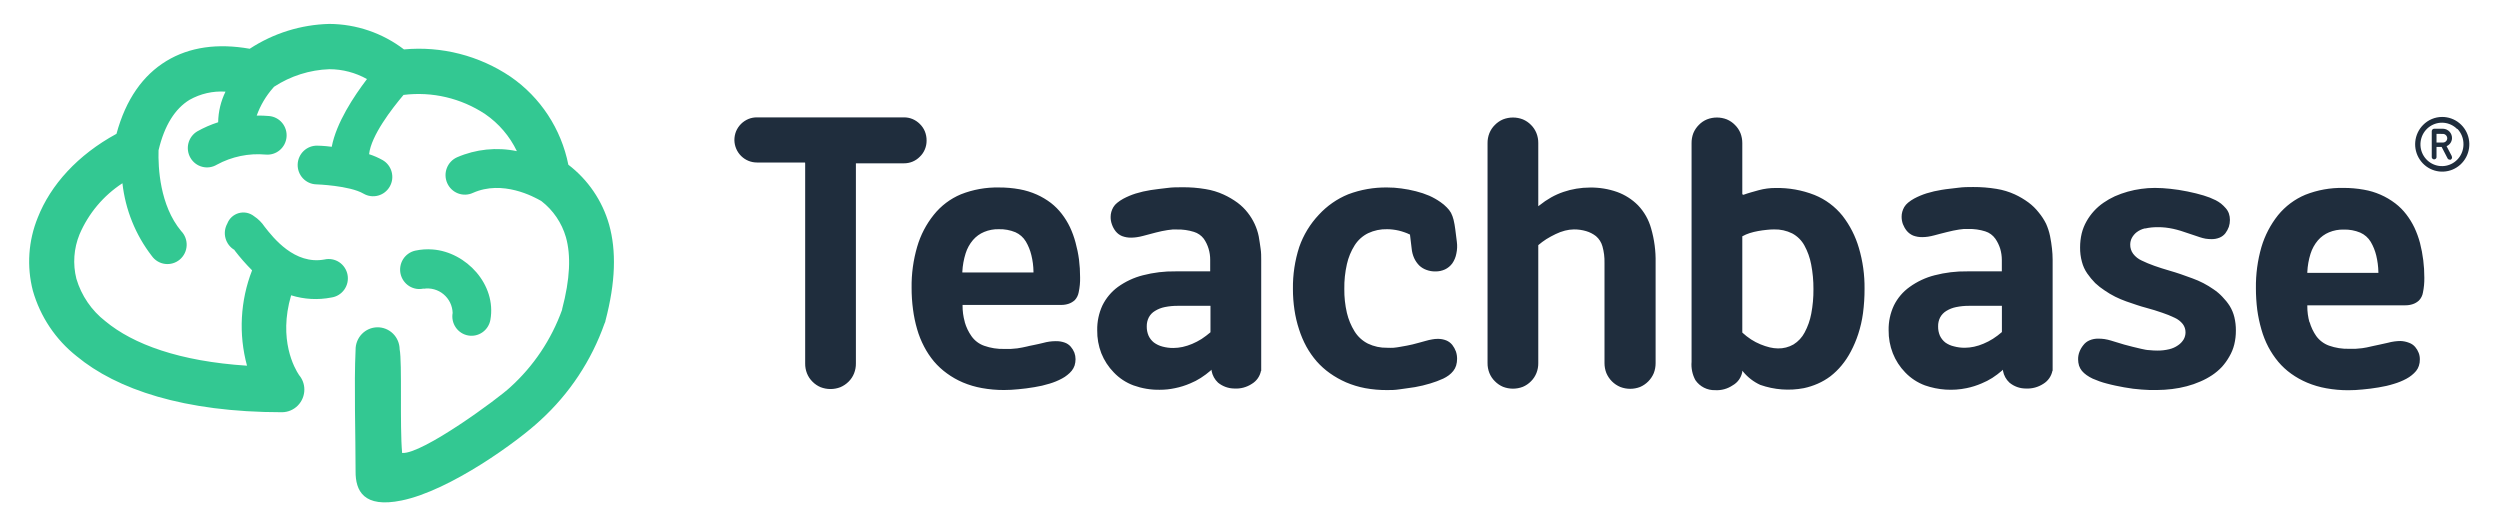
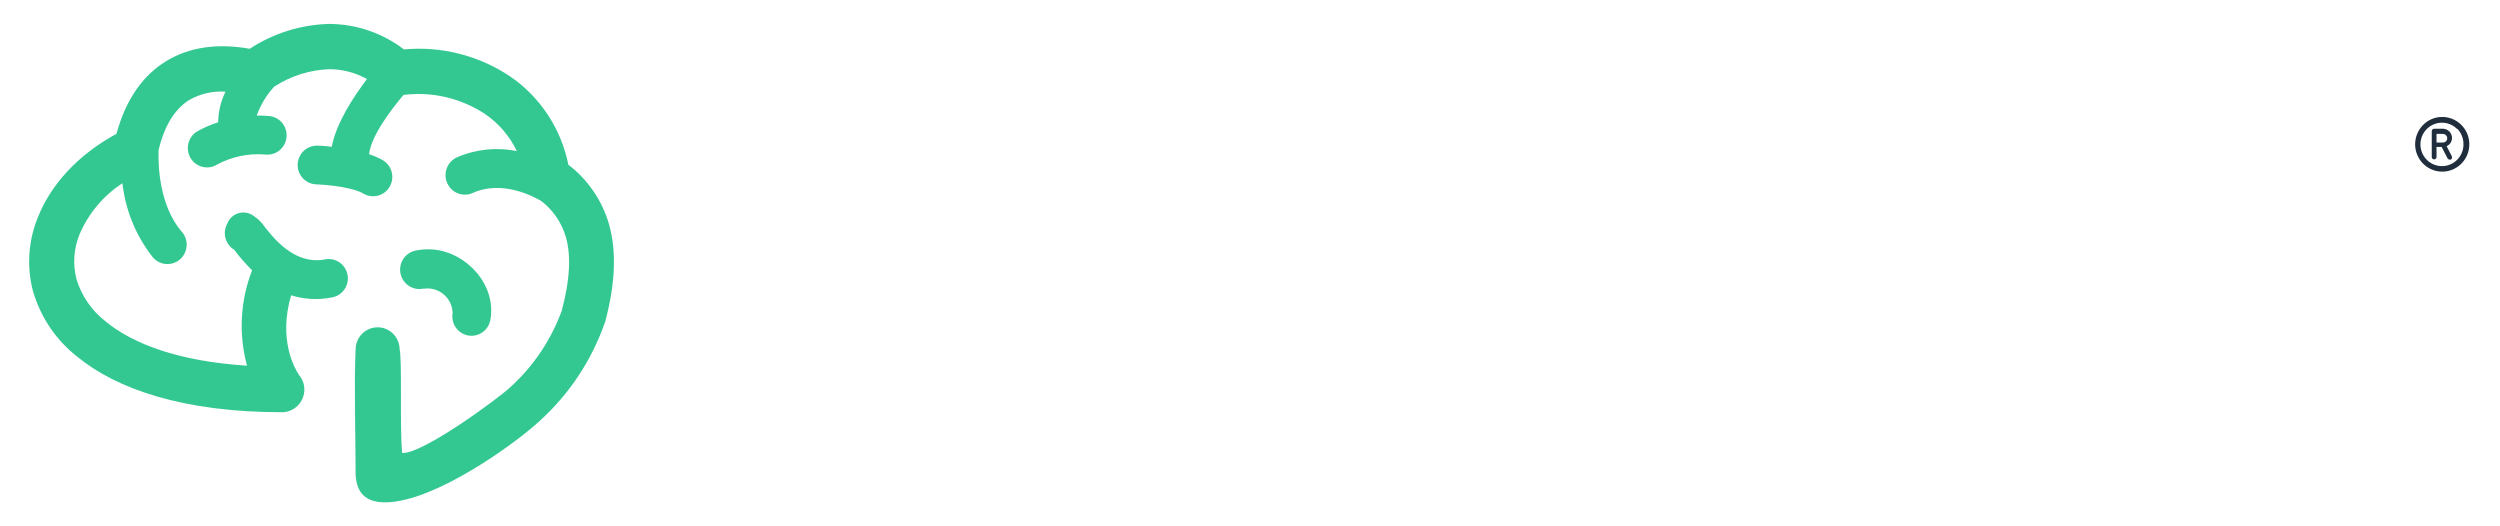
<svg xmlns="http://www.w3.org/2000/svg" width="209" height="44" viewBox="0 0 209 44" fill="none">
  <path fill-rule="evenodd" clip-rule="evenodd" d="M24.977 31.327C25.278 31.668 25.445 32.109 25.444 32.566C25.444 33.068 25.247 33.549 24.896 33.904C24.545 34.26 24.069 34.46 23.572 34.462C15.354 34.462 9.75 32.542 6.417 29.785C4.652 28.394 3.367 26.475 2.747 24.302C2.223 22.273 2.367 20.127 3.158 18.188C4.233 15.456 6.497 12.947 9.738 11.187C10.524 8.288 11.96 6.287 13.905 5.103C15.851 3.92 18.201 3.605 20.877 4.076C22.864 2.775 25.169 2.056 27.537 2C29.789 2.013 31.976 2.76 33.772 4.131C36.916 3.84 40.065 4.647 42.69 6.417C45.186 8.141 46.916 10.779 47.514 13.771C49.155 15.022 50.35 16.776 50.92 18.77C51.534 20.963 51.467 23.583 50.614 26.823C50.614 26.904 50.564 26.978 50.533 27.059C49.442 30.146 47.609 32.914 45.2 35.113C43.359 36.854 37.639 41.011 33.576 41.84C30.385 42.497 29.715 41.016 29.727 39.406C29.727 36.5 29.592 32.083 29.727 29.246C29.724 29.002 29.768 28.76 29.858 28.533C29.948 28.306 30.08 28.099 30.249 27.924C30.418 27.75 30.619 27.61 30.841 27.513C31.063 27.417 31.302 27.366 31.544 27.362C32.032 27.356 32.504 27.546 32.854 27.89C33.027 28.06 33.165 28.263 33.26 28.488C33.355 28.712 33.407 28.952 33.41 29.196C33.631 30.311 33.41 35.583 33.618 37.869C35.306 37.993 41.708 33.273 42.647 32.381C44.604 30.614 46.096 28.385 46.992 25.894C46.992 25.851 46.992 25.851 46.992 25.851C47.661 23.317 47.741 21.36 47.311 19.83C46.963 18.63 46.246 17.572 45.262 16.812C44.648 16.453 42.015 15.01 39.523 16.131C39.132 16.308 38.686 16.32 38.286 16.166C37.885 16.011 37.562 15.703 37.387 15.307C37.212 14.912 37.199 14.463 37.353 14.058C37.506 13.654 37.812 13.328 38.204 13.151C39.782 12.466 41.529 12.286 43.211 12.637C42.612 11.388 41.698 10.319 40.561 9.539C38.546 8.205 36.127 7.637 33.735 7.935C32.766 9.081 31.022 11.336 30.856 12.891C31.25 13.017 31.631 13.184 31.992 13.387C32.175 13.492 32.335 13.633 32.463 13.801C32.592 13.97 32.686 14.162 32.741 14.367C32.796 14.572 32.811 14.786 32.785 14.997C32.758 15.208 32.689 15.411 32.584 15.595C32.48 15.779 32.339 15.941 32.173 16.071C32.006 16.201 31.817 16.296 31.613 16.351C31.203 16.463 30.765 16.406 30.396 16.193C29.224 15.505 26.444 15.412 26.438 15.412C26.228 15.406 26.02 15.358 25.828 15.27C25.636 15.183 25.463 15.058 25.319 14.904C25.175 14.749 25.062 14.567 24.988 14.369C24.913 14.17 24.879 13.958 24.885 13.746C24.892 13.534 24.939 13.324 25.026 13.131C25.112 12.937 25.235 12.763 25.389 12.617C25.542 12.472 25.722 12.357 25.919 12.282C26.116 12.207 26.326 12.171 26.536 12.178C26.536 12.178 27.027 12.178 27.733 12.271C28.119 10.258 29.574 8.065 30.679 6.609C29.717 6.071 28.636 5.787 27.537 5.785C25.891 5.843 24.292 6.351 22.909 7.254C22.89 7.283 22.867 7.31 22.841 7.334C22.238 8.014 21.769 8.804 21.461 9.663C21.809 9.657 22.156 9.67 22.503 9.701C22.713 9.72 22.917 9.78 23.103 9.879C23.289 9.977 23.456 10.112 23.59 10.275C23.725 10.438 23.826 10.627 23.889 10.829C23.952 11.032 23.974 11.245 23.955 11.456C23.936 11.668 23.876 11.874 23.779 12.062C23.681 12.25 23.547 12.417 23.386 12.553C23.224 12.689 23.038 12.792 22.837 12.855C22.636 12.918 22.425 12.941 22.215 12.922C20.798 12.794 19.374 13.089 18.122 13.771C17.94 13.879 17.739 13.95 17.53 13.98C17.322 14.01 17.11 13.997 16.906 13.944C16.702 13.892 16.51 13.799 16.341 13.671C16.173 13.543 16.032 13.384 15.925 13.201C15.818 13.018 15.746 12.815 15.717 12.604C15.687 12.394 15.699 12.18 15.751 11.974C15.804 11.768 15.896 11.574 16.022 11.404C16.149 11.234 16.307 11.091 16.489 10.983C17.045 10.67 17.631 10.414 18.238 10.22C18.252 9.332 18.462 8.458 18.852 7.662C17.803 7.592 16.756 7.831 15.838 8.35C14.647 9.081 13.752 10.456 13.255 12.562C13.212 14.005 13.359 17.172 15.145 19.316C15.301 19.475 15.421 19.665 15.5 19.874C15.579 20.084 15.615 20.307 15.604 20.531C15.594 20.754 15.538 20.973 15.44 21.173C15.341 21.374 15.202 21.552 15.033 21.696C14.863 21.84 14.665 21.947 14.452 22.01C14.239 22.073 14.016 22.091 13.796 22.063C13.576 22.035 13.364 21.962 13.174 21.847C12.983 21.732 12.819 21.579 12.69 21.397C11.331 19.639 10.482 17.535 10.235 15.319C8.648 16.353 7.4 17.838 6.65 19.588C6.167 20.766 6.074 22.07 6.386 23.305C6.805 24.716 7.654 25.958 8.811 26.855C11.137 28.781 14.997 30.207 20.65 30.572C19.936 27.938 20.085 25.141 21.074 22.599C20.554 22.078 20.067 21.523 19.619 20.939C19.588 20.895 19.619 20.895 19.662 20.901C19.613 20.901 19.612 20.901 19.612 20.901C19.242 20.69 18.97 20.34 18.855 19.926C18.739 19.513 18.792 19.071 19 18.696C19.081 18.483 19.21 18.292 19.377 18.139C19.545 17.986 19.746 17.875 19.964 17.815C20.182 17.755 20.411 17.747 20.632 17.792C20.854 17.838 21.062 17.935 21.24 18.076C21.59 18.307 21.89 18.606 22.123 18.956C22.854 19.892 24.627 22.152 27.125 21.694C27.336 21.646 27.554 21.641 27.766 21.68C27.979 21.719 28.181 21.801 28.362 21.921C28.542 22.041 28.696 22.197 28.815 22.379C28.934 22.561 29.017 22.765 29.056 22.98C29.095 23.194 29.09 23.414 29.043 23.627C28.995 23.839 28.905 24.04 28.779 24.217C28.652 24.394 28.491 24.544 28.306 24.656C28.122 24.769 27.916 24.842 27.702 24.872C26.583 25.092 25.427 25.028 24.338 24.687C23.246 28.404 24.64 30.819 24.996 31.346C24.977 31.327 24.977 31.327 24.977 31.327ZM35.411 24.141C35.705 24.093 36.005 24.11 36.293 24.189C36.58 24.267 36.848 24.407 37.078 24.598C37.307 24.789 37.495 25.027 37.627 25.296C37.758 25.566 37.831 25.86 37.841 26.16C37.803 26.369 37.806 26.585 37.851 26.793C37.895 27 37.98 27.197 38.1 27.372C38.219 27.547 38.372 27.696 38.549 27.812C38.726 27.927 38.923 28.006 39.13 28.044C39.337 28.082 39.55 28.079 39.756 28.034C39.962 27.989 40.157 27.904 40.33 27.783C40.503 27.663 40.651 27.508 40.765 27.33C40.88 27.151 40.958 26.952 40.996 26.743C41.524 23.788 38.971 21.074 36.184 20.857C35.687 20.816 35.186 20.85 34.699 20.957C34.493 21.005 34.298 21.093 34.126 21.217C33.954 21.34 33.807 21.496 33.695 21.677C33.583 21.857 33.507 22.059 33.472 22.269C33.437 22.479 33.442 22.694 33.489 22.902C33.536 23.11 33.625 23.306 33.747 23.48C33.87 23.654 34.024 23.802 34.203 23.915C34.382 24.029 34.582 24.105 34.79 24.141C34.998 24.176 35.211 24.17 35.417 24.122C35.41 24.141 35.411 24.141 35.411 24.141Z" fill="#33C892" />
-   <path fill-rule="evenodd" clip-rule="evenodd" d="M67.312 13.653C67.312 30.379 67.312 30.38 67.312 30.38C67.307 30.667 67.359 30.951 67.464 31.217C67.567 31.475 67.722 31.709 67.919 31.904C68.113 32.102 68.345 32.26 68.6 32.368C69.133 32.575 69.724 32.575 70.258 32.368C70.514 32.259 70.747 32.101 70.945 31.904C71.142 31.709 71.297 31.475 71.399 31.217C71.504 30.951 71.557 30.667 71.553 30.38C71.553 13.654 71.553 13.653 71.553 13.653H75.573C75.819 13.655 76.063 13.607 76.29 13.513C76.518 13.418 76.725 13.278 76.898 13.101C77.081 12.928 77.225 12.716 77.321 12.482C77.415 12.254 77.464 12.01 77.463 11.764C77.468 11.494 77.418 11.226 77.316 10.977C77.218 10.743 77.073 10.533 76.891 10.357C76.714 10.183 76.507 10.044 76.279 9.948C76.051 9.855 75.806 9.809 75.56 9.813C63.285 9.813 63.285 9.813 63.285 9.813C63.039 9.809 62.795 9.855 62.567 9.948C62.339 10.044 62.13 10.183 61.953 10.357C61.775 10.534 61.633 10.745 61.535 10.977C61.44 11.215 61.393 11.47 61.395 11.727C61.406 12.225 61.611 12.699 61.964 13.046C62.318 13.394 62.792 13.587 63.285 13.585C67.305 13.585 67.305 13.585 67.305 13.585V13.641L67.312 13.653ZM171.6 31C171.6 21.707 171.6 21.707 171.6 21.707C171.599 21.395 171.581 21.082 171.545 20.772C171.508 20.444 171.458 20.102 171.385 19.737C171.312 19.383 171.2 19.038 171.053 18.708C170.886 18.371 170.68 18.055 170.44 17.766C170.194 17.45 169.907 17.169 169.586 16.931C169.225 16.665 168.84 16.437 168.433 16.249C167.948 16.029 167.436 15.874 166.911 15.79C166.266 15.684 165.613 15.632 164.959 15.635C164.554 15.635 164.131 15.636 163.689 15.698C163.247 15.76 162.792 15.79 162.326 15.871C161.898 15.938 161.476 16.036 161.062 16.163C160.706 16.276 160.361 16.42 160.03 16.596C159.848 16.694 159.676 16.811 159.515 16.943C159.389 17.046 159.281 17.169 159.196 17.308C159.124 17.433 159.068 17.566 159.03 17.704C158.993 17.837 158.974 17.975 158.975 18.113C158.974 18.324 159.01 18.534 159.08 18.733C159.159 18.937 159.268 19.128 159.405 19.297C159.549 19.47 159.732 19.605 159.938 19.693C160.182 19.784 160.44 19.828 160.7 19.823C160.86 19.823 161.02 19.81 161.178 19.787C161.356 19.759 161.533 19.722 161.706 19.675C162.173 19.551 162.173 19.551 162.173 19.551L162.786 19.396C162.958 19.353 163.124 19.31 163.289 19.279C163.455 19.248 163.622 19.217 163.769 19.192C164.186 19.142 164.186 19.142 164.186 19.142H164.554C165.032 19.13 165.509 19.198 165.966 19.341C166.308 19.447 166.605 19.665 166.813 19.96C166.987 20.215 167.124 20.495 167.217 20.79C167.306 21.094 167.352 21.409 167.353 21.726C167.353 22.686 167.353 22.686 167.353 22.686H164.468C163.546 22.672 162.625 22.782 161.731 23.014C160.984 23.204 160.278 23.535 159.65 23.987C159.09 24.384 158.636 24.916 158.331 25.535C158.026 26.183 157.875 26.894 157.889 27.611C157.882 28.268 158.001 28.92 158.239 29.532C158.475 30.131 158.828 30.676 159.276 31.135C159.738 31.618 160.302 31.988 160.927 32.219C162.045 32.61 163.247 32.69 164.407 32.449C164.838 32.361 165.26 32.227 165.665 32.052C165.974 31.926 166.272 31.773 166.555 31.594C166.843 31.407 167.118 31.2 167.378 30.975C167.451 30.907 167.451 30.906 167.451 30.906V31.005C167.52 31.384 167.71 31.73 167.992 31.99C168.375 32.306 168.853 32.479 169.347 32.48C169.87 32.51 170.389 32.371 170.827 32.084C171.021 31.965 171.187 31.808 171.317 31.622C171.447 31.435 171.537 31.223 171.582 31C171.6 31 171.6 31 171.6 31ZM167.359 25.597C167.359 27.759 167.359 27.76 167.359 27.76C167.124 27.966 166.873 28.154 166.61 28.323C166.36 28.481 166.097 28.618 165.824 28.732C165.569 28.842 165.304 28.927 165.033 28.986C164.776 29.042 164.515 29.071 164.253 29.073C163.948 29.075 163.645 29.036 163.351 28.956C163.091 28.898 162.844 28.788 162.627 28.633C162.433 28.48 162.278 28.283 162.173 28.057C162.071 27.814 162.021 27.553 162.026 27.289C162.02 27.026 162.078 26.766 162.197 26.532C162.319 26.31 162.497 26.125 162.712 25.994C162.966 25.838 163.244 25.73 163.535 25.672C163.895 25.599 164.261 25.563 164.628 25.567C167.359 25.567 167.359 25.567 167.359 25.567V25.622V25.597ZM105.437 31.018C105.437 21.726 105.437 21.726 105.437 21.726C105.437 21.428 105.437 21.106 105.388 20.79C105.339 20.474 105.297 20.114 105.229 19.755C105.157 19.4 105.043 19.055 104.891 18.727C104.735 18.391 104.542 18.076 104.314 17.786C104.069 17.469 103.782 17.188 103.461 16.949C103.098 16.683 102.71 16.455 102.301 16.268C101.819 16.047 101.309 15.892 100.786 15.809C100.139 15.699 99.483 15.648 98.827 15.655C98.422 15.655 98.005 15.655 97.564 15.716C97.122 15.778 96.667 15.81 96.2 15.89C95.773 15.956 95.35 16.053 94.936 16.181C94.58 16.294 94.235 16.439 93.905 16.615C93.723 16.714 93.55 16.829 93.39 16.961C93.262 17.062 93.154 17.186 93.07 17.327C93 17.45 92.944 17.581 92.905 17.717C92.868 17.853 92.849 17.992 92.849 18.132C92.846 18.343 92.881 18.553 92.953 18.752C93.025 18.965 93.133 19.165 93.273 19.341C93.415 19.517 93.598 19.653 93.806 19.737C94.048 19.828 94.305 19.872 94.562 19.867C94.723 19.866 94.882 19.854 95.041 19.83C95.221 19.804 95.399 19.766 95.575 19.718C96.63 19.439 96.63 19.439 96.63 19.439C96.802 19.39 96.968 19.353 97.127 19.322C97.287 19.291 97.459 19.26 97.612 19.235C98.03 19.186 98.029 19.186 98.029 19.186H98.392C98.872 19.173 99.35 19.241 99.809 19.384C100.139 19.483 100.43 19.685 100.638 19.96C100.814 20.214 100.948 20.494 101.037 20.79C101.129 21.093 101.175 21.409 101.172 21.726C101.172 22.686 101.172 22.686 101.172 22.686H98.275C97.354 22.672 96.435 22.782 95.543 23.014C94.794 23.204 94.087 23.535 93.457 23.987C92.908 24.391 92.464 24.922 92.162 25.535C91.862 26.185 91.714 26.895 91.727 27.611C91.718 28.267 91.834 28.92 92.07 29.532C92.309 30.131 92.664 30.676 93.114 31.135C93.573 31.618 94.136 31.988 94.758 32.219C95.461 32.472 96.204 32.597 96.95 32.585C97.383 32.586 97.814 32.541 98.238 32.449C98.672 32.362 99.096 32.228 99.503 32.052C99.811 31.927 100.106 31.774 100.386 31.594C100.677 31.408 100.953 31.201 101.214 30.975C101.288 30.907 101.288 30.906 101.288 30.906V31.005C101.359 31.383 101.549 31.729 101.828 31.99C102.215 32.304 102.695 32.477 103.191 32.48C103.712 32.512 104.228 32.373 104.664 32.084C104.858 31.966 105.025 31.809 105.155 31.623C105.285 31.436 105.375 31.224 105.419 31C105.437 31.018 105.437 31.018 105.437 31.018ZM80.654 26.93C80.774 27.349 80.963 27.744 81.213 28.1C81.475 28.474 81.846 28.755 82.275 28.906C82.817 29.098 83.388 29.187 83.963 29.171C84.141 29.171 84.318 29.171 84.496 29.171C85.043 29.122 85.043 29.123 85.043 29.123C85.332 29.085 85.595 29.023 85.853 28.967C86.056 28.918 86.055 28.918 86.055 28.918L86.454 28.837C86.712 28.781 86.963 28.732 87.197 28.67C87.372 28.621 87.55 28.584 87.73 28.558C87.903 28.534 88.078 28.522 88.252 28.521C88.509 28.514 88.764 28.553 89.007 28.639C89.204 28.707 89.38 28.827 89.517 28.986C89.644 29.133 89.746 29.301 89.818 29.482C89.882 29.656 89.914 29.84 89.915 30.026C89.915 30.207 89.889 30.387 89.836 30.559C89.782 30.717 89.701 30.864 89.597 30.993C89.49 31.125 89.368 31.243 89.234 31.346C89.096 31.461 88.945 31.56 88.786 31.643C88.456 31.822 88.108 31.965 87.749 32.071C87.329 32.202 86.901 32.301 86.467 32.368C85.994 32.449 85.546 32.504 85.122 32.542C84.727 32.583 84.329 32.604 83.931 32.605C83.314 32.607 82.698 32.552 82.091 32.443C81.543 32.346 81.008 32.188 80.495 31.972C80.022 31.77 79.572 31.515 79.156 31.21C78.758 30.922 78.396 30.588 78.077 30.213C77.759 29.831 77.483 29.416 77.254 28.974C77.01 28.51 76.815 28.022 76.671 27.518C76.513 26.976 76.399 26.424 76.327 25.864C76.247 25.265 76.208 24.66 76.21 24.055C76.194 22.894 76.351 21.737 76.677 20.623C76.96 19.651 77.432 18.745 78.064 17.958C78.667 17.204 79.448 16.614 80.335 16.243C81.344 15.845 82.42 15.652 83.502 15.673C84.083 15.669 84.661 15.719 85.233 15.822C85.731 15.912 86.218 16.061 86.681 16.268C87.099 16.456 87.494 16.691 87.859 16.968C88.199 17.233 88.504 17.541 88.768 17.884C89.033 18.229 89.262 18.601 89.45 18.994C89.643 19.406 89.798 19.835 89.915 20.276C90.043 20.742 90.141 21.215 90.204 21.694C90.266 22.189 90.297 22.688 90.296 23.187C90.306 23.604 90.267 24.02 90.18 24.426C90.137 24.674 90.024 24.905 89.855 25.089C89.707 25.224 89.533 25.328 89.345 25.393C89.147 25.46 88.939 25.493 88.731 25.492C80.47 25.492 80.47 25.492 80.47 25.492V25.535C80.466 26 80.528 26.464 80.654 26.911C80.654 26.93 80.654 26.93 80.654 26.93ZM86.343 22.778C86.399 22.778 86.399 22.778 86.399 22.778V22.716C86.393 22.248 86.334 21.782 86.221 21.328C86.125 20.928 85.97 20.544 85.761 20.189C85.556 19.847 85.251 19.576 84.889 19.415C84.449 19.235 83.977 19.148 83.502 19.161C83.082 19.15 82.664 19.228 82.275 19.39C81.916 19.538 81.596 19.77 81.341 20.066C81.064 20.392 80.855 20.77 80.727 21.18C80.57 21.678 80.477 22.194 80.451 22.716C80.451 22.778 80.451 22.778 80.451 22.778H86.343ZM101.196 25.616C101.196 27.778 101.196 27.778 101.196 27.778C100.958 27.981 100.709 28.169 100.448 28.341C100.197 28.498 99.934 28.635 99.662 28.75C99.406 28.858 99.141 28.943 98.87 29.004C98.614 29.06 98.353 29.089 98.091 29.091C97.784 29.093 97.479 29.054 97.182 28.974C96.924 28.907 96.681 28.792 96.465 28.633C96.272 28.48 96.118 28.282 96.016 28.057C95.914 27.814 95.864 27.553 95.869 27.289C95.863 27.026 95.922 26.766 96.041 26.532C96.16 26.308 96.338 26.122 96.557 25.994C96.807 25.838 97.084 25.729 97.373 25.672C97.732 25.599 98.099 25.564 98.465 25.567C101.197 25.567 101.196 25.567 101.196 25.567V25.622V25.616ZM117.878 19.643C118.013 20.777 118.014 20.777 118.014 20.777C118.039 21.053 118.109 21.324 118.222 21.577C118.327 21.808 118.473 22.017 118.651 22.197C118.827 22.364 119.037 22.49 119.265 22.568C119.499 22.654 119.747 22.696 119.996 22.691C120.273 22.697 120.547 22.64 120.8 22.524C121.043 22.409 121.254 22.234 121.413 22.017C121.582 21.771 121.698 21.492 121.751 21.198C121.822 20.877 121.836 20.546 121.793 20.22C121.658 19.154 121.659 19.154 121.659 19.154C121.627 18.889 121.579 18.627 121.517 18.367C121.468 18.168 121.396 17.974 121.303 17.791C121.207 17.625 121.09 17.474 120.953 17.34C120.794 17.176 120.619 17.028 120.431 16.899C120.136 16.692 119.822 16.514 119.493 16.366C119.129 16.21 118.753 16.084 118.369 15.989C117.965 15.885 117.556 15.806 117.142 15.753C116.756 15.699 116.366 15.673 115.976 15.673C114.862 15.656 113.754 15.849 112.711 16.243C111.778 16.624 110.939 17.208 110.255 17.953C109.526 18.724 108.968 19.642 108.617 20.647C108.251 21.779 108.072 22.964 108.089 24.154C108.087 24.741 108.13 25.327 108.217 25.907C108.298 26.458 108.426 27.002 108.599 27.531C108.757 28.03 108.963 28.514 109.212 28.974C109.457 29.416 109.747 29.831 110.077 30.213C110.407 30.585 110.777 30.917 111.182 31.204C111.606 31.503 112.058 31.758 112.532 31.965C113.044 32.183 113.577 32.345 114.122 32.449C114.73 32.56 115.346 32.614 115.963 32.61C116.27 32.61 116.614 32.61 117 32.548C117.387 32.486 117.823 32.443 118.295 32.363C118.724 32.288 119.149 32.186 119.566 32.059C119.94 31.949 120.305 31.812 120.659 31.65C120.823 31.572 120.979 31.478 121.125 31.371C121.263 31.267 121.386 31.147 121.494 31.012C121.601 30.878 121.682 30.724 121.733 30.559C121.786 30.378 121.812 30.191 121.812 30.003C121.814 29.792 121.782 29.582 121.714 29.383C121.642 29.187 121.541 29.003 121.413 28.837C121.279 28.671 121.106 28.541 120.91 28.46C120.68 28.368 120.433 28.323 120.186 28.329C120.033 28.329 119.882 28.344 119.732 28.373C119.55 28.403 119.369 28.444 119.192 28.497C118.627 28.651 118.627 28.652 118.627 28.652L118.087 28.794L117.621 28.894L117.074 28.992C116.884 29.029 116.694 29.054 116.503 29.073C116.313 29.091 116.135 29.073 115.963 29.073C115.408 29.085 114.857 28.966 114.355 28.725C113.896 28.493 113.509 28.138 113.238 27.698C112.944 27.222 112.729 26.701 112.6 26.155C112.449 25.499 112.376 24.827 112.385 24.154C112.374 23.458 112.447 22.763 112.6 22.085C112.725 21.524 112.945 20.989 113.251 20.505C113.527 20.071 113.915 19.721 114.374 19.495C114.875 19.26 115.424 19.146 115.976 19.161C116.134 19.162 116.291 19.173 116.448 19.192C116.615 19.212 116.781 19.241 116.945 19.279C117.105 19.318 117.263 19.365 117.418 19.421C117.566 19.47 117.709 19.529 117.847 19.6C117.878 19.6 117.878 19.6 117.878 19.6V19.643ZM124.359 11.969C124.359 30.349 124.359 30.349 124.359 30.349C124.355 30.635 124.408 30.919 124.513 31.185C124.618 31.444 124.774 31.679 124.973 31.873C125.168 32.072 125.399 32.23 125.654 32.338C126.188 32.544 126.779 32.544 127.312 32.338C127.567 32.23 127.799 32.072 127.993 31.873C128.19 31.678 128.344 31.444 128.447 31.185C128.552 30.919 128.605 30.635 128.6 30.349C128.6 20.492 128.6 20.493 128.6 20.493C128.814 20.311 129.04 20.142 129.276 19.991C129.526 19.837 129.784 19.696 130.049 19.57C130.301 19.446 130.563 19.349 130.834 19.279C131.075 19.217 131.323 19.183 131.571 19.179C131.92 19.175 132.267 19.224 132.602 19.322C132.9 19.409 133.18 19.552 133.425 19.743C133.685 19.966 133.872 20.261 133.964 20.592C134.09 21.041 134.148 21.506 134.136 21.973C134.136 30.349 134.136 30.349 134.136 30.349C134.135 30.635 134.187 30.919 134.29 31.185C134.512 31.713 134.931 32.131 135.456 32.35C135.99 32.556 136.58 32.556 137.114 32.35C137.628 32.129 138.036 31.716 138.255 31.197C138.358 30.931 138.41 30.648 138.409 30.362C138.409 21.955 138.409 21.955 138.409 21.955C138.429 20.989 138.302 20.026 138.034 19.099C137.833 18.37 137.456 17.704 136.935 17.16C136.444 16.666 135.851 16.288 135.198 16.051C134.465 15.792 133.692 15.666 132.915 15.679C132.539 15.678 132.163 15.71 131.792 15.772C131.423 15.832 131.059 15.923 130.705 16.044C130.348 16.165 130.004 16.319 129.675 16.503C129.332 16.697 129.006 16.919 128.699 17.166C128.601 17.241 128.6 17.24 128.6 17.24V11.969C128.605 11.682 128.552 11.398 128.447 11.132C128.344 10.873 128.19 10.639 127.993 10.444C127.799 10.245 127.567 10.088 127.312 9.98C126.779 9.773 126.188 9.773 125.654 9.98C125.399 10.088 125.168 10.245 124.973 10.444C124.774 10.639 124.618 10.873 124.513 11.132C124.408 11.398 124.355 11.682 124.359 11.969ZM145.656 16.243C145.656 11.968 145.656 11.969 145.656 11.969C145.658 11.683 145.606 11.399 145.504 11.132C145.398 10.873 145.241 10.639 145.042 10.444C144.848 10.245 144.617 10.088 144.361 9.98C143.828 9.773 143.238 9.773 142.705 9.98C142.449 10.085 142.215 10.243 142.023 10.444C141.826 10.64 141.67 10.874 141.563 11.132C141.462 11.399 141.412 11.683 141.415 11.969C141.415 12.669 141.415 12.885 141.415 13.101C141.415 13.318 141.415 13.548 141.415 14.235C141.415 30.244 141.415 30.244 141.415 30.244C141.369 30.776 141.48 31.311 141.735 31.78C141.918 32.047 142.164 32.263 142.452 32.409C142.739 32.555 143.058 32.627 143.379 32.617C143.901 32.65 144.419 32.508 144.853 32.214C145.057 32.099 145.234 31.941 145.372 31.751C145.51 31.56 145.605 31.341 145.651 31.11C145.651 30.986 145.651 30.987 145.651 30.987L145.73 31.08C146.119 31.549 146.608 31.925 147.16 32.177C148.331 32.588 149.588 32.682 150.806 32.449C151.202 32.365 151.589 32.24 151.96 32.077C152.336 31.913 152.693 31.705 153.022 31.458C153.365 31.192 153.678 30.889 153.954 30.554C154.255 30.191 154.517 29.796 154.734 29.377C154.98 28.912 155.185 28.427 155.348 27.927C155.533 27.36 155.666 26.778 155.746 26.186C155.835 25.511 155.879 24.829 155.876 24.148C155.89 22.99 155.73 21.838 155.403 20.729C155.119 19.753 154.655 18.841 154.034 18.04C153.413 17.267 152.606 16.667 151.69 16.298C150.648 15.889 149.536 15.692 148.418 15.716C148.188 15.715 147.959 15.73 147.731 15.76C147.499 15.79 147.269 15.835 147.043 15.896C146.38 16.081 146.381 16.082 146.381 16.082C146.16 16.144 145.957 16.212 145.767 16.28C145.693 16.28 145.693 16.28 145.693 16.28V16.243H145.656ZM145.656 27.772C145.656 19.755 145.656 19.755 145.656 19.755C145.852 19.646 146.057 19.557 146.27 19.489C146.501 19.416 146.737 19.358 146.976 19.316C147.228 19.272 147.467 19.235 147.694 19.216C147.898 19.192 148.103 19.18 148.308 19.179C148.835 19.165 149.357 19.28 149.83 19.514C150.26 19.744 150.614 20.094 150.849 20.523C151.119 21.017 151.309 21.55 151.413 22.103C151.545 22.785 151.609 23.478 151.604 24.172C151.611 24.863 151.549 25.551 151.42 26.229C151.317 26.777 151.131 27.306 150.867 27.797C150.652 28.206 150.332 28.55 149.941 28.794C149.545 29.022 149.095 29.138 148.639 29.128C148.408 29.125 148.177 29.097 147.952 29.042C147.688 28.977 147.43 28.893 147.179 28.788C146.905 28.676 146.643 28.539 146.394 28.379C146.135 28.209 145.891 28.018 145.663 27.809L145.656 27.772ZM179.351 19.099C179.684 19.024 180.024 18.989 180.365 18.994C180.592 18.994 180.818 18.993 181.033 19.024C181.249 19.048 181.465 19.084 181.678 19.13C181.881 19.174 182.082 19.229 182.291 19.291C182.5 19.353 182.696 19.427 182.905 19.495C183.463 19.681 183.463 19.681 183.463 19.681L183.905 19.83C184.062 19.883 184.223 19.924 184.385 19.954C184.543 19.978 184.703 19.991 184.863 19.991C185.101 19.999 185.336 19.957 185.556 19.867C185.746 19.789 185.914 19.663 186.041 19.501C186.162 19.338 186.26 19.159 186.33 18.968C186.392 18.781 186.422 18.584 186.421 18.386C186.423 18.205 186.394 18.025 186.336 17.853C186.278 17.688 186.189 17.537 186.073 17.407C185.953 17.268 185.821 17.14 185.68 17.023C185.539 16.915 185.389 16.82 185.232 16.739C184.906 16.576 184.568 16.443 184.219 16.341C183.826 16.218 183.378 16.113 182.874 16.007C182.371 15.902 181.887 15.833 181.432 15.784C181.004 15.736 180.575 15.711 180.144 15.71C179.762 15.709 179.38 15.736 179.002 15.79C178.242 15.892 177.501 16.101 176.798 16.41C176.468 16.561 176.152 16.742 175.853 16.949C175.27 17.349 174.785 17.879 174.436 18.498C174.255 18.816 174.118 19.158 174.03 19.514C173.94 19.898 173.895 20.291 173.896 20.685C173.89 21.091 173.941 21.495 174.048 21.886C174.138 22.237 174.29 22.569 174.496 22.865C174.694 23.15 174.917 23.418 175.16 23.665C175.406 23.894 175.67 24.102 175.952 24.284C176.232 24.478 176.525 24.651 176.829 24.804C177.128 24.952 177.436 25.083 177.75 25.195C178.64 25.498 178.64 25.498 178.64 25.498C178.916 25.591 179.168 25.665 179.401 25.727C179.904 25.864 180.358 26 180.757 26.143C181.113 26.261 181.462 26.401 181.8 26.564C182.065 26.683 182.299 26.863 182.481 27.09C182.632 27.289 182.712 27.534 182.709 27.785C182.71 27.991 182.657 28.194 182.555 28.373C182.436 28.568 182.278 28.735 182.09 28.862C181.866 29.021 181.613 29.134 181.347 29.196C181.017 29.275 180.679 29.313 180.34 29.308C180.123 29.308 179.905 29.296 179.689 29.271C179.468 29.271 179.235 29.209 178.996 29.16C178.757 29.11 178.517 29.054 178.29 28.992C178.063 28.93 177.817 28.875 177.584 28.807C176.639 28.522 176.639 28.521 176.639 28.521L176.479 28.471C176.304 28.418 176.126 28.377 175.945 28.348C175.772 28.323 175.598 28.311 175.423 28.311C175.173 28.305 174.925 28.351 174.694 28.448C174.484 28.534 174.302 28.674 174.165 28.856C174.027 29.025 173.918 29.215 173.84 29.42C173.764 29.617 173.727 29.828 173.73 30.04C173.73 30.22 173.756 30.4 173.809 30.572C173.863 30.73 173.944 30.876 174.048 31.005C174.16 31.136 174.289 31.253 174.429 31.352C174.593 31.47 174.769 31.572 174.951 31.656C175.123 31.731 175.307 31.804 175.515 31.879C175.717 31.951 175.922 32.014 176.129 32.065C176.368 32.127 176.608 32.189 176.854 32.239C177.099 32.288 177.332 32.338 177.578 32.381C177.823 32.424 178.075 32.467 178.327 32.498C179.039 32.566 179.038 32.567 179.038 32.567L179.719 32.605H180.333C180.754 32.603 181.174 32.575 181.591 32.523C182.006 32.474 182.416 32.395 182.819 32.288C183.203 32.188 183.578 32.057 183.942 31.897C184.287 31.751 184.618 31.573 184.931 31.365C185.23 31.166 185.506 30.933 185.753 30.671C185.988 30.409 186.194 30.122 186.367 29.816C186.555 29.5 186.695 29.158 186.784 28.8C186.877 28.417 186.923 28.024 186.919 27.63C186.923 27.252 186.879 26.875 186.791 26.508C186.71 26.18 186.58 25.866 186.404 25.579C186.226 25.302 186.02 25.045 185.79 24.811C185.571 24.577 185.325 24.369 185.059 24.191C184.508 23.804 183.908 23.493 183.274 23.267C182.949 23.144 182.629 23.027 182.31 22.921C181.991 22.816 181.697 22.717 181.402 22.636C180.923 22.5 180.493 22.358 180.101 22.221C179.708 22.085 179.358 21.93 179.045 21.781C178.765 21.656 178.52 21.463 178.333 21.218C178.167 20.995 178.08 20.722 178.087 20.443C178.087 20.251 178.134 20.062 178.222 19.892C178.321 19.707 178.457 19.544 178.622 19.415C178.828 19.259 179.064 19.149 179.315 19.092C179.351 19.098 179.351 19.099 179.351 19.099ZM193.076 26.96C192.95 26.513 192.887 26.05 192.891 25.585C192.891 25.523 192.891 25.523 192.891 25.523H201.103C201.311 25.524 201.519 25.49 201.717 25.424C201.906 25.36 202.079 25.256 202.226 25.12C202.401 24.938 202.517 24.708 202.558 24.458C202.642 24.05 202.68 23.635 202.674 23.219C202.676 22.239 202.555 21.262 202.312 20.313C202.195 19.872 202.039 19.443 201.846 19.03C201.658 18.637 201.43 18.266 201.165 17.921C200.901 17.576 200.593 17.268 200.25 17.005C199.478 16.416 198.577 16.023 197.623 15.859C197.054 15.756 196.476 15.706 195.898 15.71C194.816 15.689 193.74 15.882 192.731 16.28C191.841 16.651 191.055 17.239 190.443 17.99C189.815 18.779 189.343 19.684 189.055 20.654C188.734 21.768 188.579 22.925 188.594 24.086C188.593 24.69 188.63 25.294 188.705 25.895C188.781 26.454 188.898 27.008 189.055 27.549C189.197 28.053 189.39 28.54 189.632 29.004C189.865 29.445 190.143 29.86 190.461 30.244C190.779 30.62 191.141 30.955 191.54 31.241C191.957 31.54 192.406 31.791 192.879 31.99C193.394 32.206 193.932 32.364 194.481 32.461C195.089 32.571 195.704 32.625 196.322 32.623C196.719 32.623 197.117 32.601 197.513 32.56C197.936 32.523 198.378 32.468 198.851 32.388C199.285 32.321 199.713 32.222 200.133 32.09C200.495 31.985 200.844 31.841 201.177 31.663C201.335 31.578 201.485 31.479 201.625 31.365C201.757 31.261 201.878 31.142 201.986 31.012C202.091 30.884 202.171 30.736 202.22 30.578C202.277 30.406 202.303 30.226 202.299 30.045C202.301 29.858 202.269 29.674 202.202 29.5C202.133 29.319 202.033 29.151 201.907 29.004C201.771 28.846 201.595 28.726 201.397 28.657C201.168 28.567 200.926 28.516 200.68 28.508C200.505 28.509 200.331 28.522 200.158 28.546C199.977 28.572 199.799 28.608 199.624 28.657C199.379 28.719 199.12 28.776 198.863 28.825C198.482 28.906 198.483 28.906 198.483 28.906L198.255 28.956C197.997 29.022 197.734 29.073 197.469 29.11C196.917 29.159 196.917 29.16 196.917 29.16C196.739 29.16 196.561 29.16 196.389 29.16C195.815 29.176 195.243 29.086 194.702 28.894C194.274 28.739 193.901 28.458 193.633 28.087C193.386 27.731 193.2 27.335 193.081 26.917C193.075 26.96 193.076 26.96 193.076 26.96ZM198.759 22.81C192.891 22.81 192.891 22.81 192.891 22.81V22.748C192.914 22.226 193.006 21.709 193.161 21.211C193.291 20.802 193.499 20.423 193.775 20.096C194.03 19.801 194.349 19.57 194.707 19.421C195.096 19.259 195.515 19.182 195.935 19.192C196.408 19.179 196.879 19.265 197.317 19.446C197.682 19.606 197.988 19.876 198.194 20.22C198.402 20.574 198.557 20.959 198.654 21.36C198.763 21.815 198.824 22.28 198.833 22.748C198.833 22.81 198.833 22.81 198.833 22.81H198.759Z" fill="#1F2D3D" />
-   <path fill-rule="evenodd" clip-rule="evenodd" d="M204.159 9.777C204.684 9.775 205.194 9.955 205.6 10.29C206.007 10.624 206.287 11.09 206.391 11.609C206.495 12.128 206.417 12.667 206.171 13.135C205.925 13.602 205.527 13.969 205.043 14.173C204.559 14.377 204.019 14.405 203.517 14.252C203.015 14.099 202.581 13.775 202.29 13.335C201.997 12.895 201.866 12.367 201.917 11.84C201.968 11.313 202.199 10.821 202.57 10.447C202.778 10.234 203.026 10.066 203.299 9.951C203.572 9.836 203.864 9.777 204.159 9.777ZM204.969 13.049C204.534 12.219 204.534 12.219 204.534 12.219C204.666 12.164 204.779 12.071 204.86 11.952C204.941 11.833 204.984 11.693 204.988 11.549C204.991 11.347 204.916 11.152 204.779 11.005C204.641 10.858 204.452 10.771 204.251 10.763C203.484 10.763 203.485 10.763 203.485 10.763C203.434 10.766 203.387 10.788 203.352 10.825C203.316 10.861 203.296 10.91 203.294 10.961C203.294 13.154 203.294 13.154 203.294 13.154C203.302 13.201 203.327 13.244 203.364 13.275C203.4 13.306 203.446 13.322 203.493 13.322C203.541 13.322 203.588 13.306 203.625 13.275C203.661 13.244 203.685 13.201 203.693 13.154C203.693 12.287 203.693 12.286 203.693 12.286H204.123L204.614 13.234C204.63 13.268 204.655 13.296 204.687 13.316C204.718 13.335 204.755 13.346 204.792 13.346C204.822 13.355 204.854 13.355 204.884 13.346C204.93 13.321 204.966 13.278 204.982 13.227C204.998 13.176 204.993 13.12 204.969 13.073C204.969 13.048 204.969 13.049 204.969 13.049ZM203.693 11.19C203.693 11.915 203.693 11.915 203.693 11.915H204.228C204.32 11.917 204.409 11.882 204.477 11.818C204.544 11.755 204.585 11.667 204.589 11.574C204.591 11.48 204.558 11.387 204.495 11.317C204.432 11.247 204.345 11.203 204.251 11.196C203.693 11.189 203.693 11.19 203.693 11.19ZM205.417 10.788C205.123 10.491 204.737 10.307 204.323 10.266C203.909 10.225 203.494 10.33 203.148 10.563C202.802 10.796 202.548 11.143 202.427 11.545C202.306 11.947 202.327 12.378 202.485 12.766C202.644 13.153 202.931 13.473 203.298 13.672C203.664 13.87 204.088 13.934 204.496 13.853C204.904 13.772 205.271 13.55 205.535 13.226C205.8 12.902 205.945 12.495 205.946 12.076C205.951 11.835 205.908 11.595 205.82 11.37C205.733 11.146 205.602 10.942 205.436 10.769C205.417 10.788 205.417 10.788 205.417 10.788Z" fill="#1F2D3D" />
+   <path fill-rule="evenodd" clip-rule="evenodd" d="M204.159 9.777C204.684 9.775 205.194 9.955 205.6 10.29C206.007 10.624 206.287 11.09 206.391 11.609C206.495 12.128 206.417 12.667 206.171 13.135C205.925 13.602 205.527 13.969 205.043 14.173C204.559 14.377 204.019 14.405 203.517 14.252C203.015 14.099 202.581 13.775 202.29 13.335C201.997 12.895 201.866 12.367 201.917 11.84C201.968 11.313 202.199 10.821 202.57 10.447C202.778 10.234 203.026 10.066 203.299 9.951C203.572 9.836 203.864 9.777 204.159 9.777ZM204.969 13.049C204.534 12.219 204.534 12.219 204.534 12.219C204.666 12.164 204.779 12.071 204.86 11.952C204.941 11.833 204.984 11.693 204.988 11.549C204.991 11.347 204.916 11.152 204.779 11.005C204.641 10.858 204.452 10.771 204.251 10.763C203.484 10.763 203.485 10.763 203.485 10.763C203.434 10.766 203.387 10.788 203.352 10.825C203.316 10.861 203.296 10.91 203.294 10.961C203.294 13.154 203.294 13.154 203.294 13.154C203.302 13.201 203.327 13.244 203.364 13.275C203.4 13.306 203.446 13.322 203.493 13.322C203.541 13.322 203.588 13.306 203.625 13.275C203.661 13.244 203.685 13.201 203.693 13.154C203.693 12.287 203.693 12.286 203.693 12.286H204.123L204.614 13.234C204.63 13.268 204.655 13.296 204.687 13.316C204.822 13.355 204.854 13.355 204.884 13.346C204.93 13.321 204.966 13.278 204.982 13.227C204.998 13.176 204.993 13.12 204.969 13.073C204.969 13.048 204.969 13.049 204.969 13.049ZM203.693 11.19C203.693 11.915 203.693 11.915 203.693 11.915H204.228C204.32 11.917 204.409 11.882 204.477 11.818C204.544 11.755 204.585 11.667 204.589 11.574C204.591 11.48 204.558 11.387 204.495 11.317C204.432 11.247 204.345 11.203 204.251 11.196C203.693 11.189 203.693 11.19 203.693 11.19ZM205.417 10.788C205.123 10.491 204.737 10.307 204.323 10.266C203.909 10.225 203.494 10.33 203.148 10.563C202.802 10.796 202.548 11.143 202.427 11.545C202.306 11.947 202.327 12.378 202.485 12.766C202.644 13.153 202.931 13.473 203.298 13.672C203.664 13.87 204.088 13.934 204.496 13.853C204.904 13.772 205.271 13.55 205.535 13.226C205.8 12.902 205.945 12.495 205.946 12.076C205.951 11.835 205.908 11.595 205.82 11.37C205.733 11.146 205.602 10.942 205.436 10.769C205.417 10.788 205.417 10.788 205.417 10.788Z" fill="#1F2D3D" />
</svg>